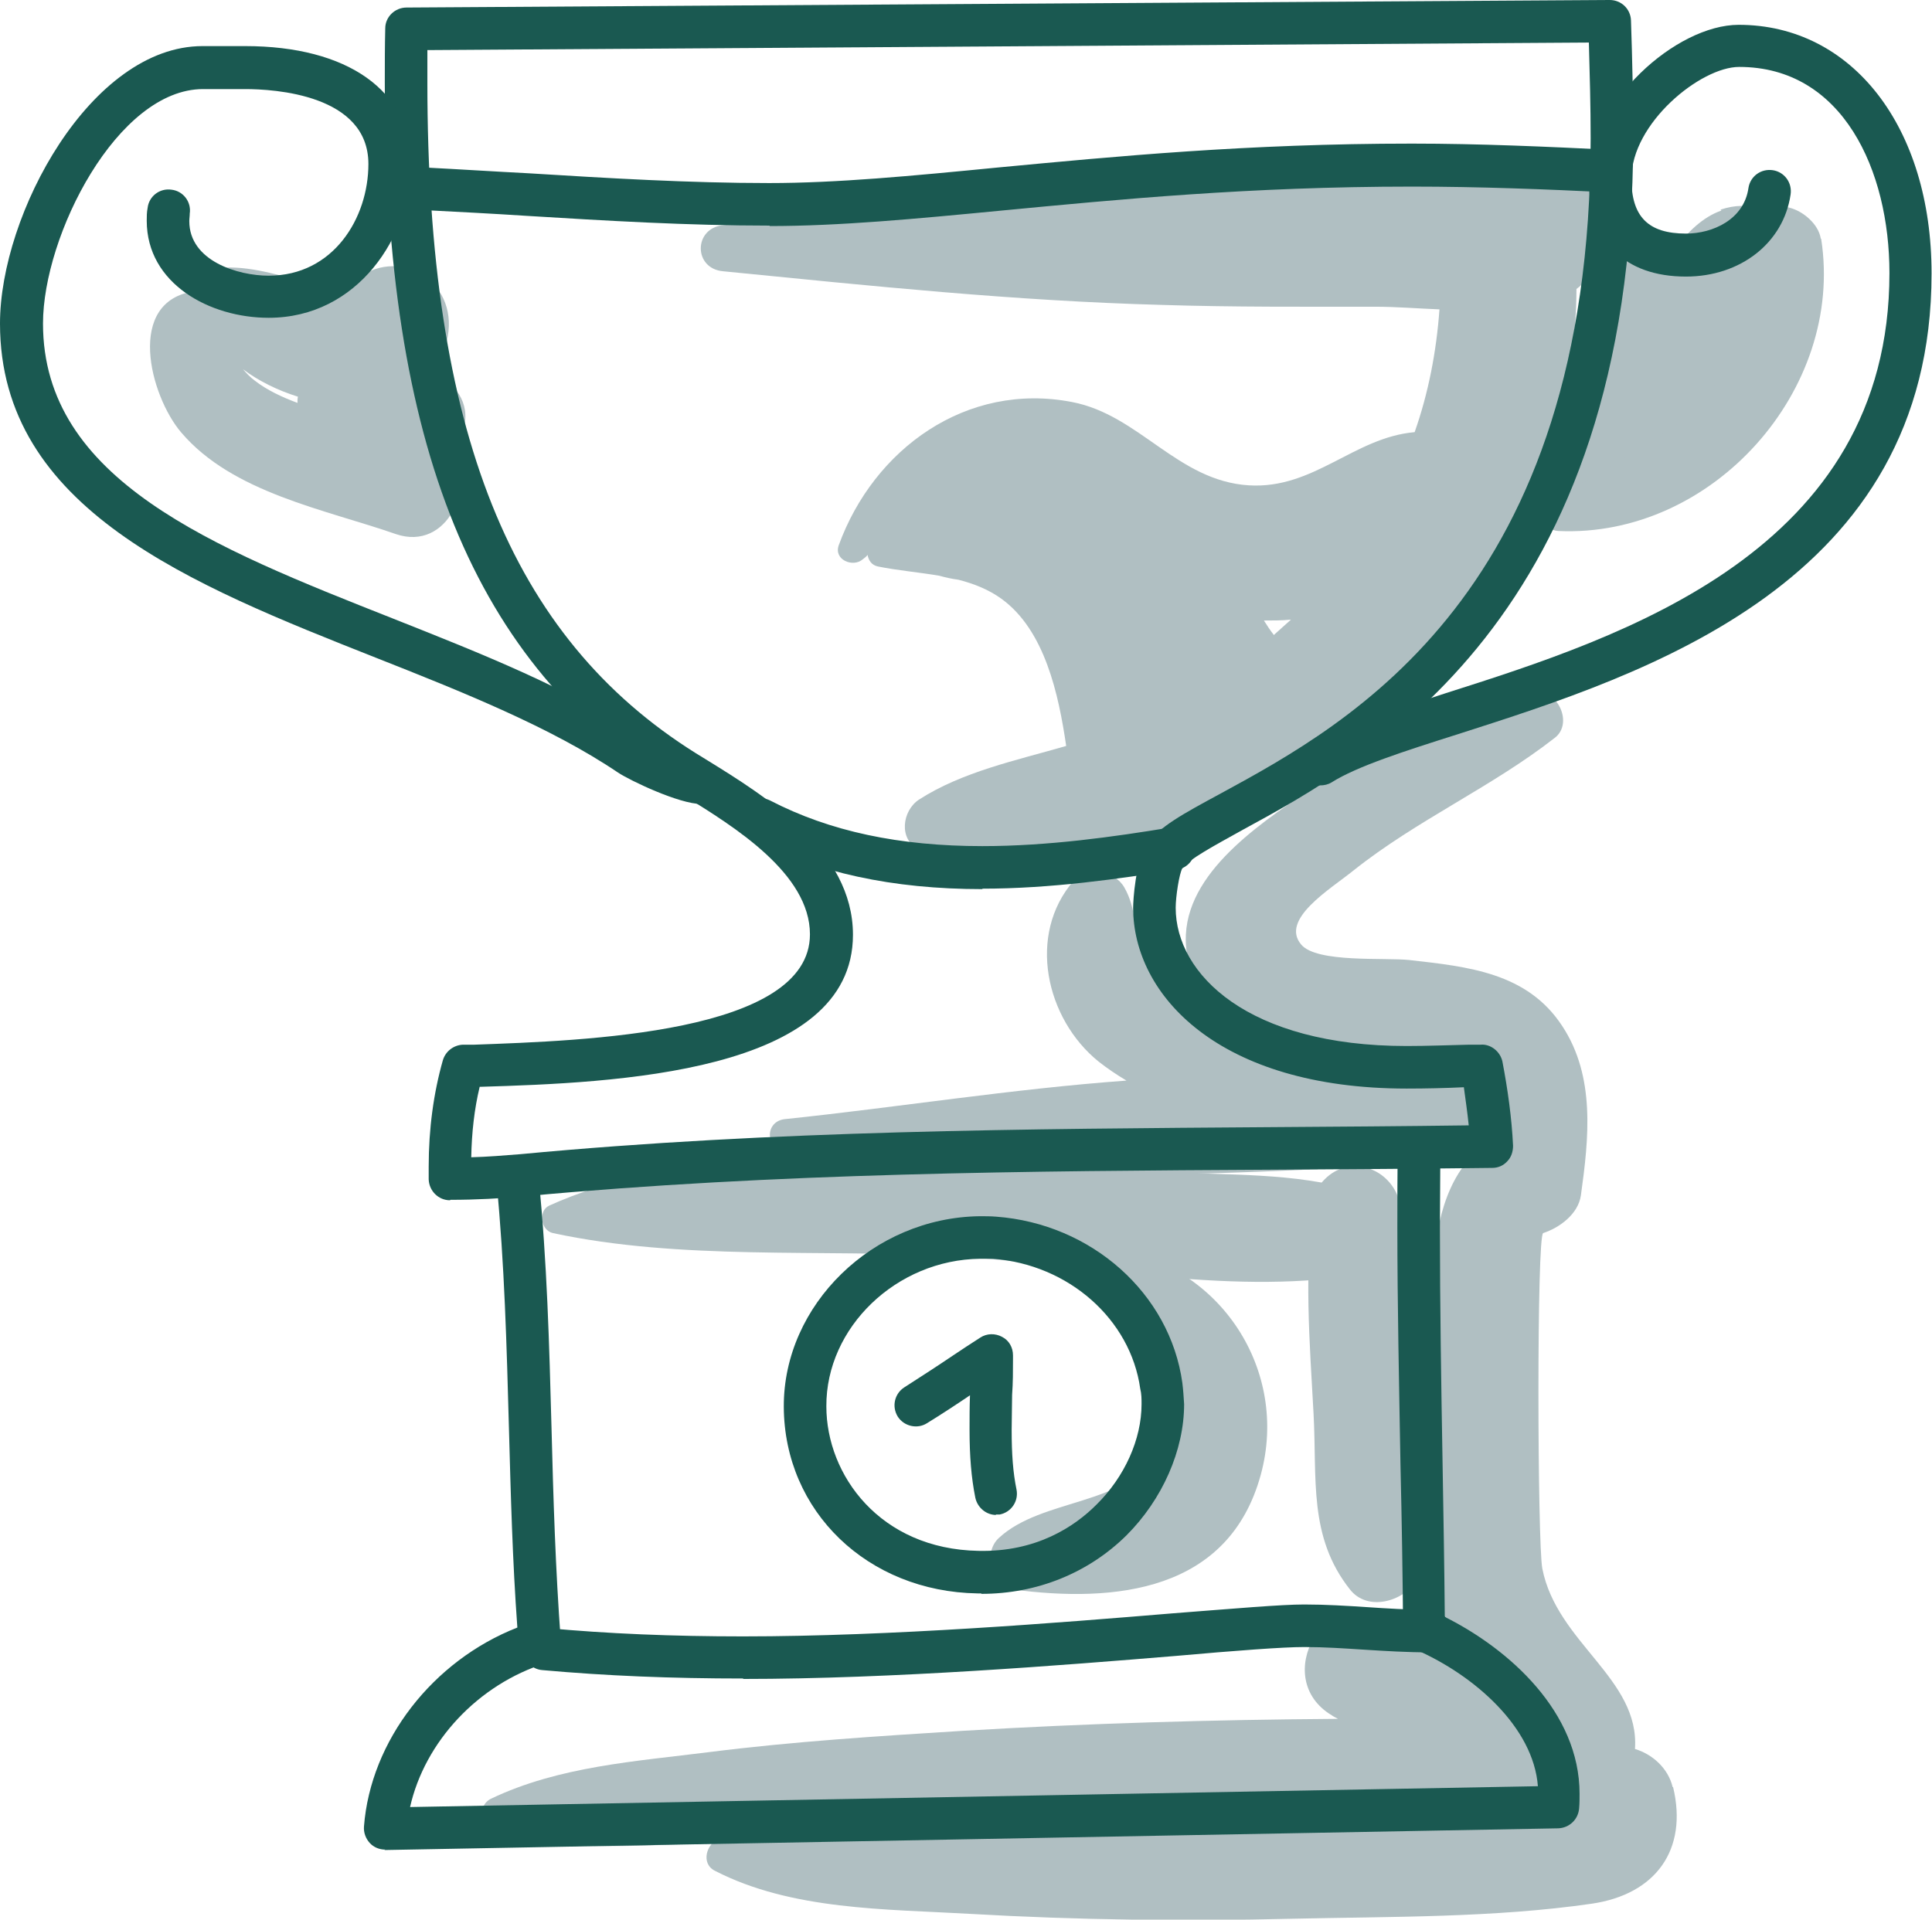
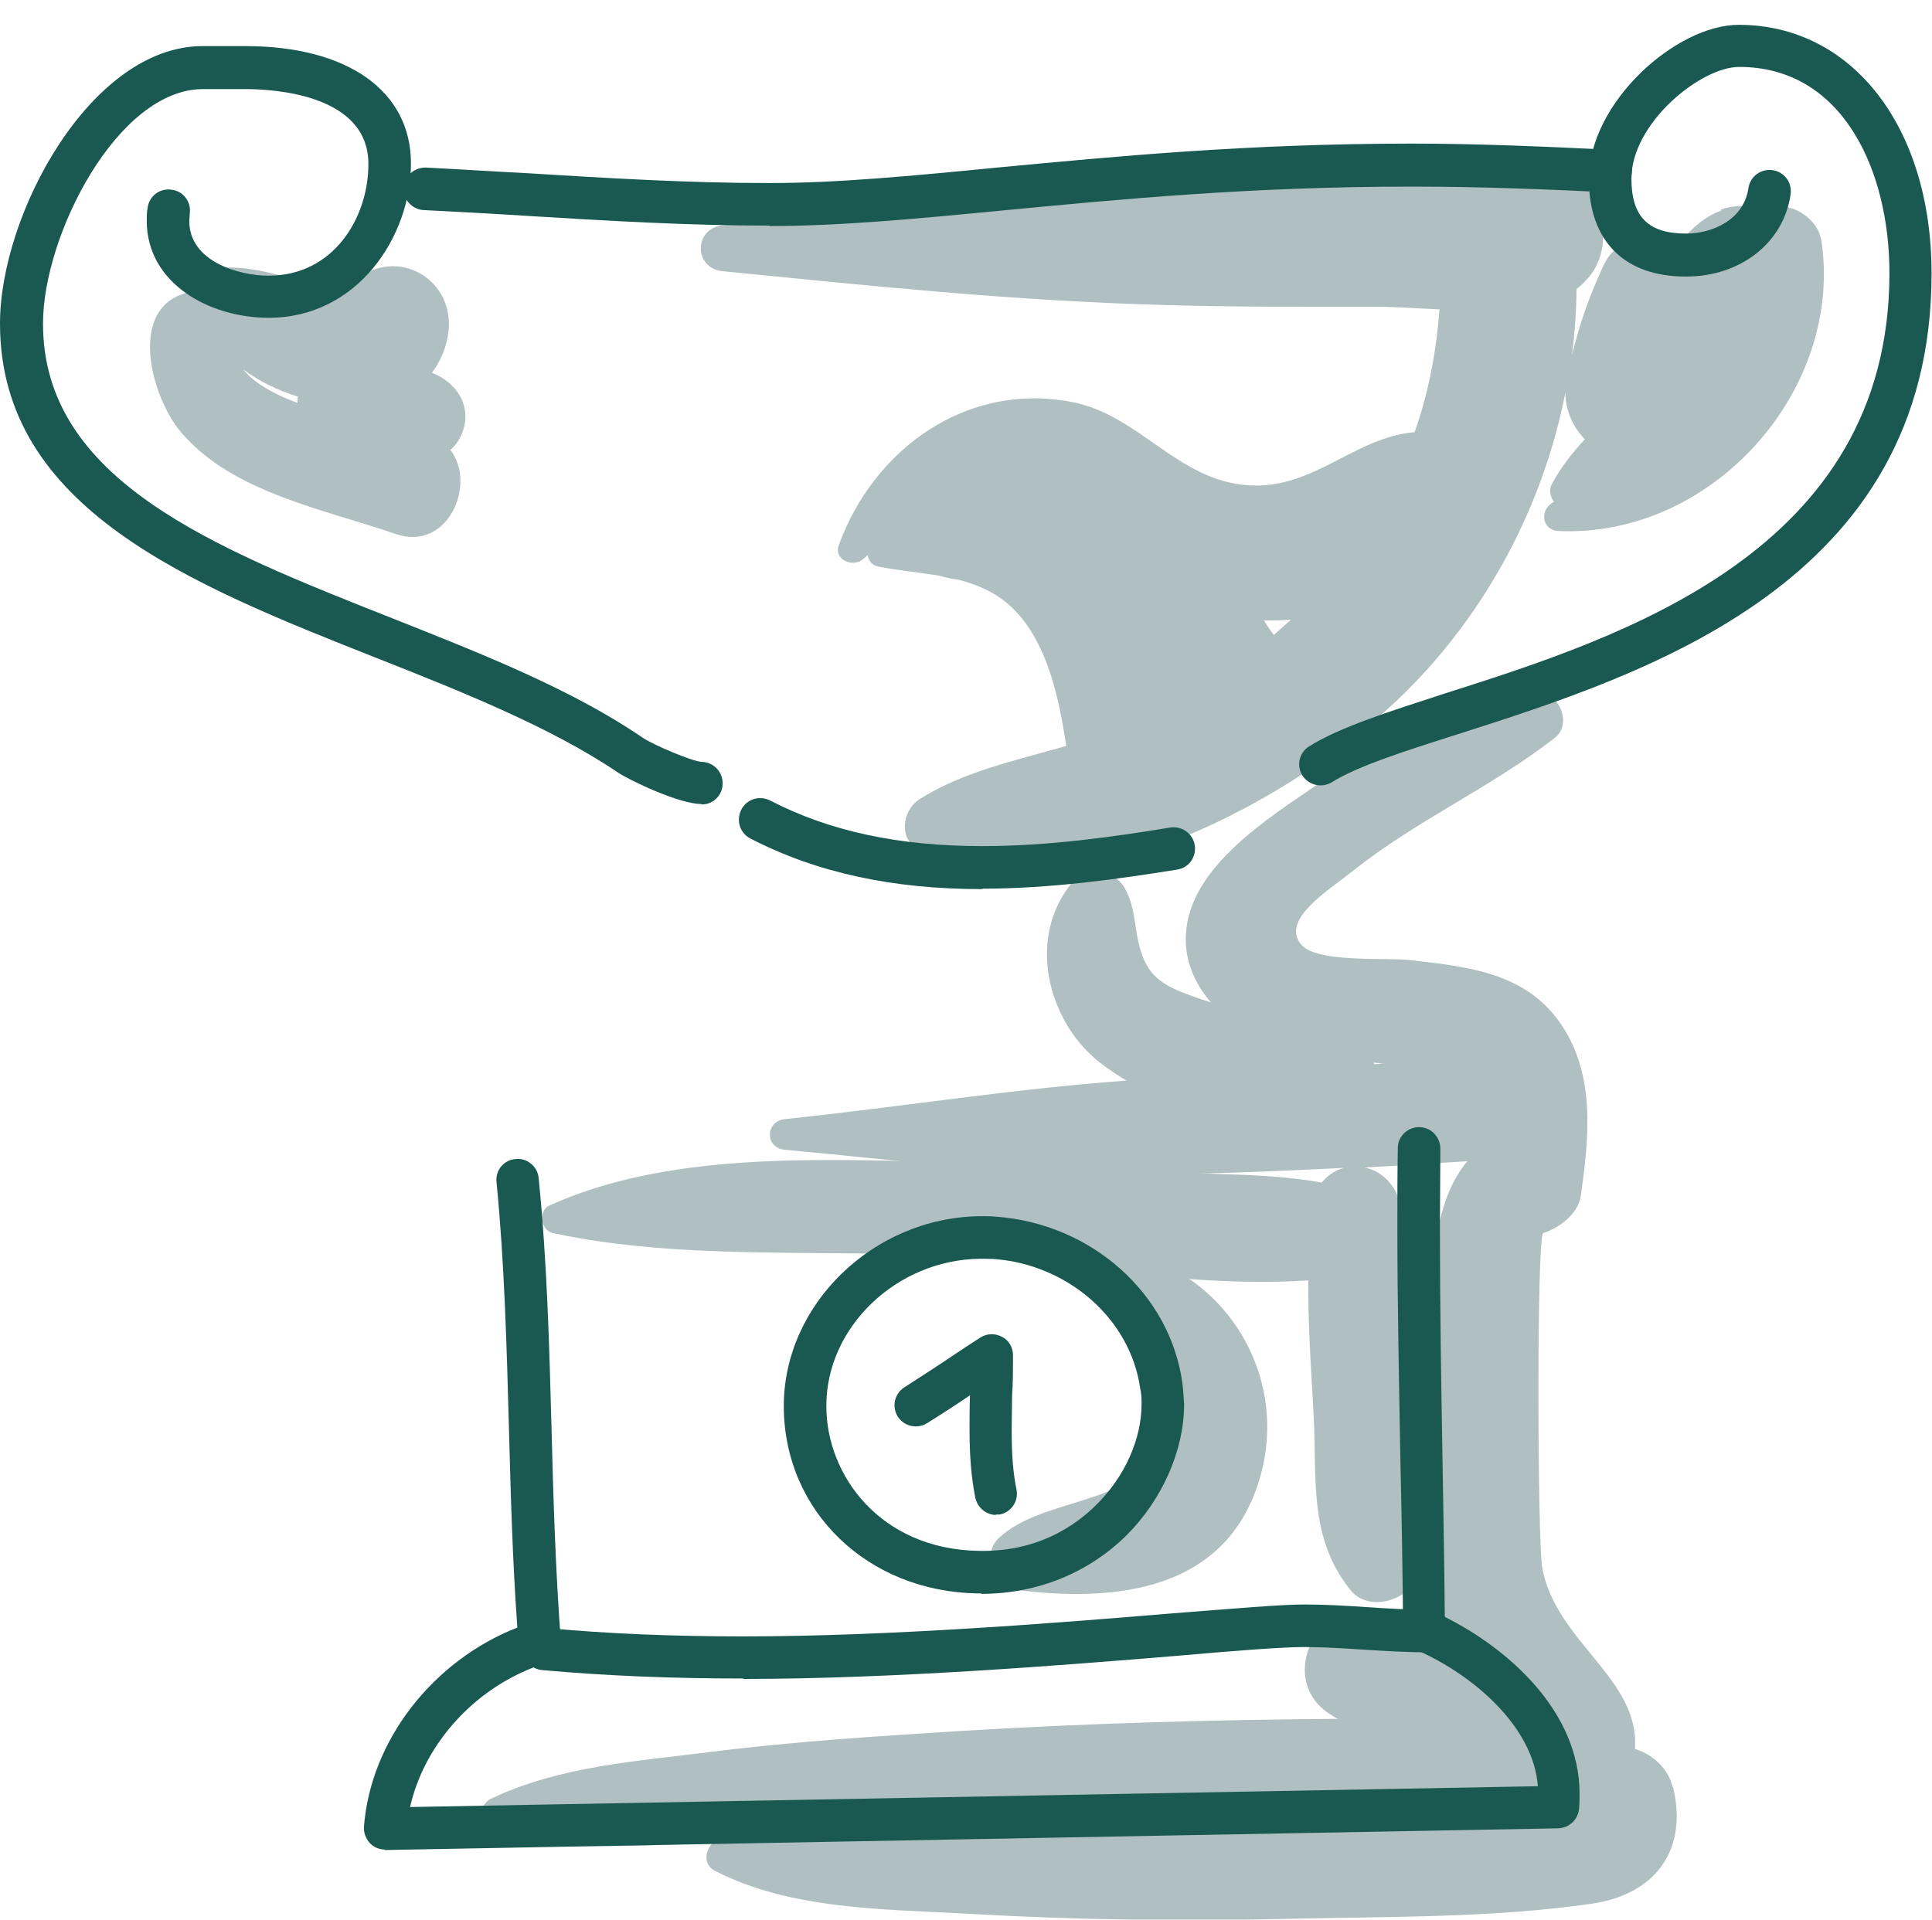
<svg xmlns="http://www.w3.org/2000/svg" id="Layer_2" viewBox="0 0 43.58 43.31">
  <defs>
    <style>.cls-1{fill:#b0bfc2;}.cls-2{fill:#1a5951;}</style>
  </defs>
  <g id="Layer_1-2">
    <path class="cls-1" d="M28.73,14.32c-.08-.1-.15-.21-.22-.32.2,0,.41,0,.61-.02-.13.12-.26.23-.39.35M38.83,4.75c-.43.15-.76.49-1.05.86-.54-.33-1.3-.3-1.61.38-.31.67-.55,1.33-.71,2.03.06-.5.1-1,.1-1.5.36-.27.59-.66.6-1.15,0-.07,0-.14,0-.22.01-.64-.42-1.06-.96-1.2-.53-.85-1.85-.62-2.45.18-2.26.16-4.63-.02-6.86.07-3.24.14-6.37.52-9.58.88-.67.07-.67.98,0,1.04,3.33.33,6.57.67,9.92.76,1.6.05,3.19.04,4.79.04.46,0,.95.04,1.45.06-.07.96-.25,1.89-.56,2.77-1.37.12-2.27,1.29-3.74,1.2-1.61-.1-2.47-1.59-3.99-1.88-2.38-.46-4.47,1.06-5.26,3.23-.12.33.32.51.54.32.04-.03.08-.06.11-.1.02.12.09.23.23.26.44.09.92.13,1.39.21.14.04.28.07.43.09.35.09.68.22.97.43.98.71,1.29,2.16,1.46,3.32-1.14.33-2.34.58-3.32,1.21-.38.25-.47.9,0,1.13,3.42,1.69,8.55-1.16,10.96-3.54,1.86-1.84,3.12-4.23,3.62-6.77,0,.39.17.78.44,1.05-.28.3-.54.63-.75,1.02-.12.23.09.58.37.48,2.26-.86,5.38-1.63,5.42-4.66.01-1.09-.66-2.46-1.98-2.02" />
    <path class="cls-1" d="M5.48,8.33c.36.27.79.48,1.24.62-.01.05-.01.09-.01.14-.35-.13-.69-.29-.96-.5-.11-.08-.19-.17-.27-.26M9.73,8.43c.17-.23.31-.5.37-.84.23-1.27-1.14-2.08-2.12-1.24-.29.25-.7.11-1.13,0-.68-.17-1.34-.39-2.04-.29-.19.03-.29.23-.31.4,0,.04,0,.07,0,.11-.03,0-.06,0-.1,0-1.58.21-1.02,2.36-.31,3.19,1.16,1.36,3.23,1.73,4.84,2.29,1.17.4,1.83-1.12,1.23-1.9.14-.12.24-.28.3-.48.16-.58-.2-1.06-.72-1.26" />
    <path class="cls-1" d="M33.09,23.87c-.69.05-1.39.1-2.09.14-.1-.35-.45-.64-.78-.72-1.12-.3-2.24-.42-3.34-.82-.57-.21-.95-.39-1.14-.99-.17-.52-.1-.97-.38-1.46-.22-.38-.83-.5-1.14-.15-1.06,1.22-.63,3.12.56,4.08.19.15.41.3.63.43-2.6.19-5.13.6-7.71.87-.44.05-.45.65,0,.69,2.59.24,5.07.56,7.69.56,1.64,0,3.29-.07,4.93-.15-.3.06-.64.39-.68.69-.23,1.62-.1,3.22-.01,4.86.08,1.47-.12,2.77.82,3.96.4.51,1.2.27,1.5-.19.78-1.23.37-2.7.26-4.09-.12-1.52-.2-3.07-.66-4.53-.11-.35-.41-.64-.77-.71.76-.04,1.53-.09,2.29-.14,1.48-.1,1.49-2.43,0-2.32" />
    <path class="cls-1" d="M25.14,28.19c-.26-.04-.56.23-.38.5.72,1.09,2.01,2.72,1.29,4.1-.62,1.19-2.54,1-3.52,1.91-.35.32-.22,1.09.31,1.16,2.32.31,4.88.05,5.6-2.59.64-2.35-.91-4.72-3.3-5.08" />
    <path class="cls-1" d="M31.32,36.51c-1.41-.84-2.68,1.35-1.28,2.19.04.03.09.05.14.08-2.82.02-5.64.1-8.46.27-1.91.12-3.82.24-5.72.48-1.66.21-3.39.32-4.92,1.05-.34.16-.24.7.1.79,1.66.44,3.45.24,5.15.21,1.91-.04,3.81-.14,5.72-.19,3.82-.09,7.64-.13,11.45-.07.57,0,1.05-.4,1.22-.93.66-2.06-2.03-3.06-3.42-3.88" />
    <path class="cls-1" d="M41.07,5.38c-.05-.32-.39-.61-.69-.69l-.21-.05c-.32-.08-.57.06-.75.31-.36.48-.22.77-.14,1.31.12.89-.1,1.7-.62,2.43-.91,1.28-2.45,1.77-3.68,2.68-.25.19-.18.59.17.61,3.48.16,6.46-3.19,5.93-6.59" />
    <path class="cls-1" d="M37.73,40.32c-.1-.42-.45-.74-.85-.86.11-1.59-1.76-2.39-2.09-4.07-.11-.56-.13-7.53.02-7.57.37-.12.79-.43.85-.85.18-1.29.33-2.68-.42-3.82-.79-1.21-2.13-1.34-3.45-1.49-.55-.06-2.09.07-2.44-.35-.48-.57.66-1.25,1.18-1.67,1.43-1.14,3.12-1.88,4.55-3,.4-.32.07-1.06-.42-1.02-1.77.13-3.48,1.09-4.93,2.07-1.12.77-2.9,1.87-2.98,3.39-.07,1.26,1.06,2.21,2.17,2.55.73.22,1.52.27,2.28.37.63.08,1.72.03,2.12.66.17.27.13.82.07,1.25-1.57,1.29-.97,4.51-.99,6.27-.02,1.45-.3,3.18.21,4.58.49,1.35,1.81,1.95,2.16,3.4.03.12.08.23.16.32-.15-.04-.34,0-.57.1-.82-.14-1.93.13-2.77.18-1.73.09-3.46.14-5.2.19-1.74.05-3.47.07-5.2.09-1.65.02-3.38-.13-4.96.44-.3.11-.43.57-.1.73,1.73.89,3.84.86,5.75.97,2.42.14,4.86.17,7.28.11,2.22-.05,4.55-.02,6.75-.34,1.43-.21,2.17-1.21,1.83-2.63" />
    <path class="cls-1" d="M30.57,26.86c-1.38-.41-2.89-.34-4.32-.42-1.71-.09-3.42-.19-5.14-.23-2.81-.06-6.1-.2-8.72.99-.26.12-.19.56.08.62,2.88.62,6.04.36,8.98.52,2.93.17,6.22.89,9.11.43,1.02-.16.86-1.65,0-1.91" />
-     <path class="cls-2" d="M10.82,24.52c-.12.5-.18,1.03-.19,1.59.37-.01.74-.04,1.11-.07,5.72-.54,11.44-.57,16.97-.61,1.47-.01,2.94-.02,4.42-.04-.03-.29-.07-.57-.11-.86-.42.02-.86.03-1.29.03-4.24,0-6.17-2.11-6.17-4.08,0-.16.05-1.04.31-1.42.26-.4.82-.7,1.67-1.16,2.92-1.59,8.34-4.54,8.34-14.78,0-.72-.02-1.44-.04-2.16l-26.2.17c0,.24,0,.49,0,.73,0,7.85,1.87,12.51,6.05,15.13l.26.16c1.31.81,3.29,2.03,3.29,3.94,0,3.13-5.4,3.34-8.4,3.43M10.15,27.08c-.26,0-.47-.21-.48-.47,0-.1,0-.19,0-.29,0-.85.11-1.66.32-2.4.06-.2.24-.34.45-.35h.26c2.46-.09,7.57-.25,7.57-2.49,0-1.37-1.71-2.43-2.83-3.12l-.26-.17c-4.49-2.81-6.5-7.72-6.5-15.94,0-.4,0-.81.01-1.21,0-.26.22-.47.48-.47l27.14-.17c.26,0,.47.2.48.46.03.89.05,1.77.05,2.66,0,10.81-5.97,14.06-8.84,15.62-.61.34-1.19.65-1.33.85-.07.12-.15.64-.15.89,0,1.5,1.63,3.12,5.21,3.12.47,0,.95-.02,1.41-.03h.26c.22-.02.44.15.49.38.12.63.21,1.27.24,1.9,0,.13-.04.26-.13.35-.09.1-.21.15-.34.15-1.65.02-3.29.03-4.94.04-5.51.03-11.2.07-16.88.6-.55.05-1.1.08-1.68.08" />
    <path class="cls-2" d="M8.69,41.73c-.13,0-.26-.05-.35-.15-.09-.1-.14-.23-.13-.37.15-1.94,1.55-3.74,3.46-4.49-.11-1.5-.15-3.03-.19-4.5-.05-1.83-.1-3.72-.28-5.55-.03-.26.16-.5.43-.52.26-.03.5.17.52.43.19,1.87.24,3.78.29,5.62.04,1.58.09,3.22.21,4.82.02.22-.12.43-.33.5-1.54.48-2.74,1.78-3.07,3.25l25.44-.47c-.1-1.33-1.43-2.5-2.75-3.08-.17-.08-.28-.25-.29-.43-.01-1.25-.03-2.5-.06-3.76-.03-1.75-.07-3.57-.07-5.35,0-.6,0-1.19.01-1.78,0-.26.22-.47.48-.47.27,0,.48.22.48.49,0,.59-.01,1.18-.01,1.77,0,1.77.03,3.58.06,5.33.02,1.16.04,2.31.05,3.46,1.46.73,3.04,2.15,3.04,3.99,0,.11,0,.22-.01.33-.02.25-.22.44-.47.45,0,0-26.47.49-26.48.49" />
    <path class="cls-2" d="M17.36,5.09c-1.84,0-3.69-.11-5.48-.22-.77-.05-1.54-.09-2.32-.13-.26-.01-.47-.24-.46-.5.01-.26.24-.46.5-.46.78.04,1.55.09,2.33.13,1.78.11,3.61.22,5.42.22,1.53,0,3.21-.16,5.15-.35,2.65-.25,5.64-.54,9.35-.54,1.53,0,3.06.07,4.5.14.26.01.47.24.46.5-.01.27-.24.47-.5.46-1.43-.07-2.94-.13-4.46-.13-3.66,0-6.63.29-9.25.54-1.97.19-3.67.35-5.24.35" />
    <path class="cls-2" d="M22.15,28.4h-.04c-1.89.02-3.48,1.55-3.47,3.33,0,1.55,1.21,3.22,3.43,3.26,1.31.03,2.17-.55,2.66-1.04.64-.63,1.02-1.48,1.02-2.27,0-.12,0-.23-.03-.35-.22-1.57-1.62-2.8-3.32-2.93-.08,0-.16,0-.25,0M22.13,35.95s-.05,0-.08,0c-2.48-.04-4.36-1.85-4.37-4.21-.01-2.3,2.01-4.27,4.42-4.3.12,0,.25,0,.37.01,2.15.16,3.92,1.73,4.2,3.75.02.16.03.32.04.48,0,1.04-.49,2.15-1.3,2.96-.86.85-2.02,1.32-3.27,1.32" />
    <path class="cls-2" d="M22.47,34.18c-.22,0-.42-.16-.47-.39-.09-.45-.13-.93-.13-1.54,0-.26,0-.51.01-.77-.31.21-.63.42-.97.63-.22.14-.52.07-.66-.15-.14-.23-.07-.52.15-.66.39-.25.76-.49,1.13-.74.19-.13.38-.25.58-.38.15-.1.34-.1.49-.02.16.08.25.24.25.42v.08c0,.27,0,.54-.02.81,0,.26-.01.52-.01.79,0,.55.03.96.11,1.35.05.26-.12.51-.38.56-.03,0-.06,0-.09,0" />
    <path class="cls-2" d="M16.77,37.87c-1.62,0-3.1-.06-4.54-.19-.26-.02-.46-.26-.44-.52.03-.26.26-.46.52-.43,1.4.13,2.86.19,4.45.19,3.34,0,7.16-.31,9.69-.52,1.42-.11,2.45-.2,2.97-.2.49,0,.96.03,1.42.06.45.03.92.06,1.4.06.26,0,.48.21.48.48s-.21.48-.48.48c-.5,0-.99-.03-1.46-.06-.47-.03-.9-.06-1.36-.06-.48,0-1.54.08-2.89.2-2.54.21-6.39.52-9.77.52" />
    <path class="cls-2" d="M15.82,18.14c-.5,0-1.61-.53-1.88-.71-1.51-1.02-3.51-1.82-5.46-2.59C4.31,13.19,0,11.48,0,7.3,0,4.83,2.05,1.04,4.57,1.04c.15,0,.31,0,.47,0,.16,0,.33,0,.49,0,2.31,0,3.74,1.01,3.74,2.65s-1.2,3.48-3.21,3.48c-1.33,0-2.75-.77-2.75-2.19,0-.09,0-.19.02-.29.03-.26.27-.45.54-.41.26.03.45.27.41.54,0,.06-.01.11-.01.17,0,.9,1.1,1.23,1.79,1.23,1.46,0,2.25-1.3,2.25-2.52,0-1.57-2.13-1.69-2.78-1.69-.16,0-.32,0-.47,0-.16,0-.32,0-.48,0-1.93,0-3.61,3.3-3.61,5.29,0,3.53,3.83,5.05,7.88,6.65,1.99.79,4.05,1.6,5.64,2.69.25.17,1.13.54,1.34.55.26,0,.48.23.47.49,0,.26-.21.47-.47.47" />
    <path class="cls-2" d="M29.79,17.72c-.16,0-.32-.08-.41-.22-.14-.22-.08-.52.15-.66.68-.43,1.79-.78,3.08-1.2,3.99-1.27,10.01-3.2,10.01-9.48,0-2.31-1.05-4.65-3.39-4.65-.87,0-2.43,1.27-2.43,2.52,0,.86.38,1.24,1.23,1.24.61,0,1.31-.32,1.41-1.03.04-.26.28-.44.55-.4.26.04.44.28.4.55-.16,1.09-1.13,1.85-2.36,1.85-1.39,0-2.19-.8-2.19-2.2,0-1.73,1.97-3.48,3.38-3.48,2.56,0,4.35,2.31,4.35,5.61,0,6.98-6.42,9.03-10.67,10.39-1.23.39-2.29.73-2.86,1.09-.08.05-.17.07-.26.07" />
    <path class="cls-2" d="M22.16,20.06c-2.03,0-3.74-.37-5.23-1.14-.24-.12-.33-.41-.21-.65.12-.24.41-.33.65-.21,1.35.7,2.92,1.03,4.79,1.03,1.48,0,2.97-.21,4.24-.42.26-.04.51.14.55.4s-.13.51-.4.55c-1.31.21-2.85.43-4.39.43" />
  </g>
</svg>